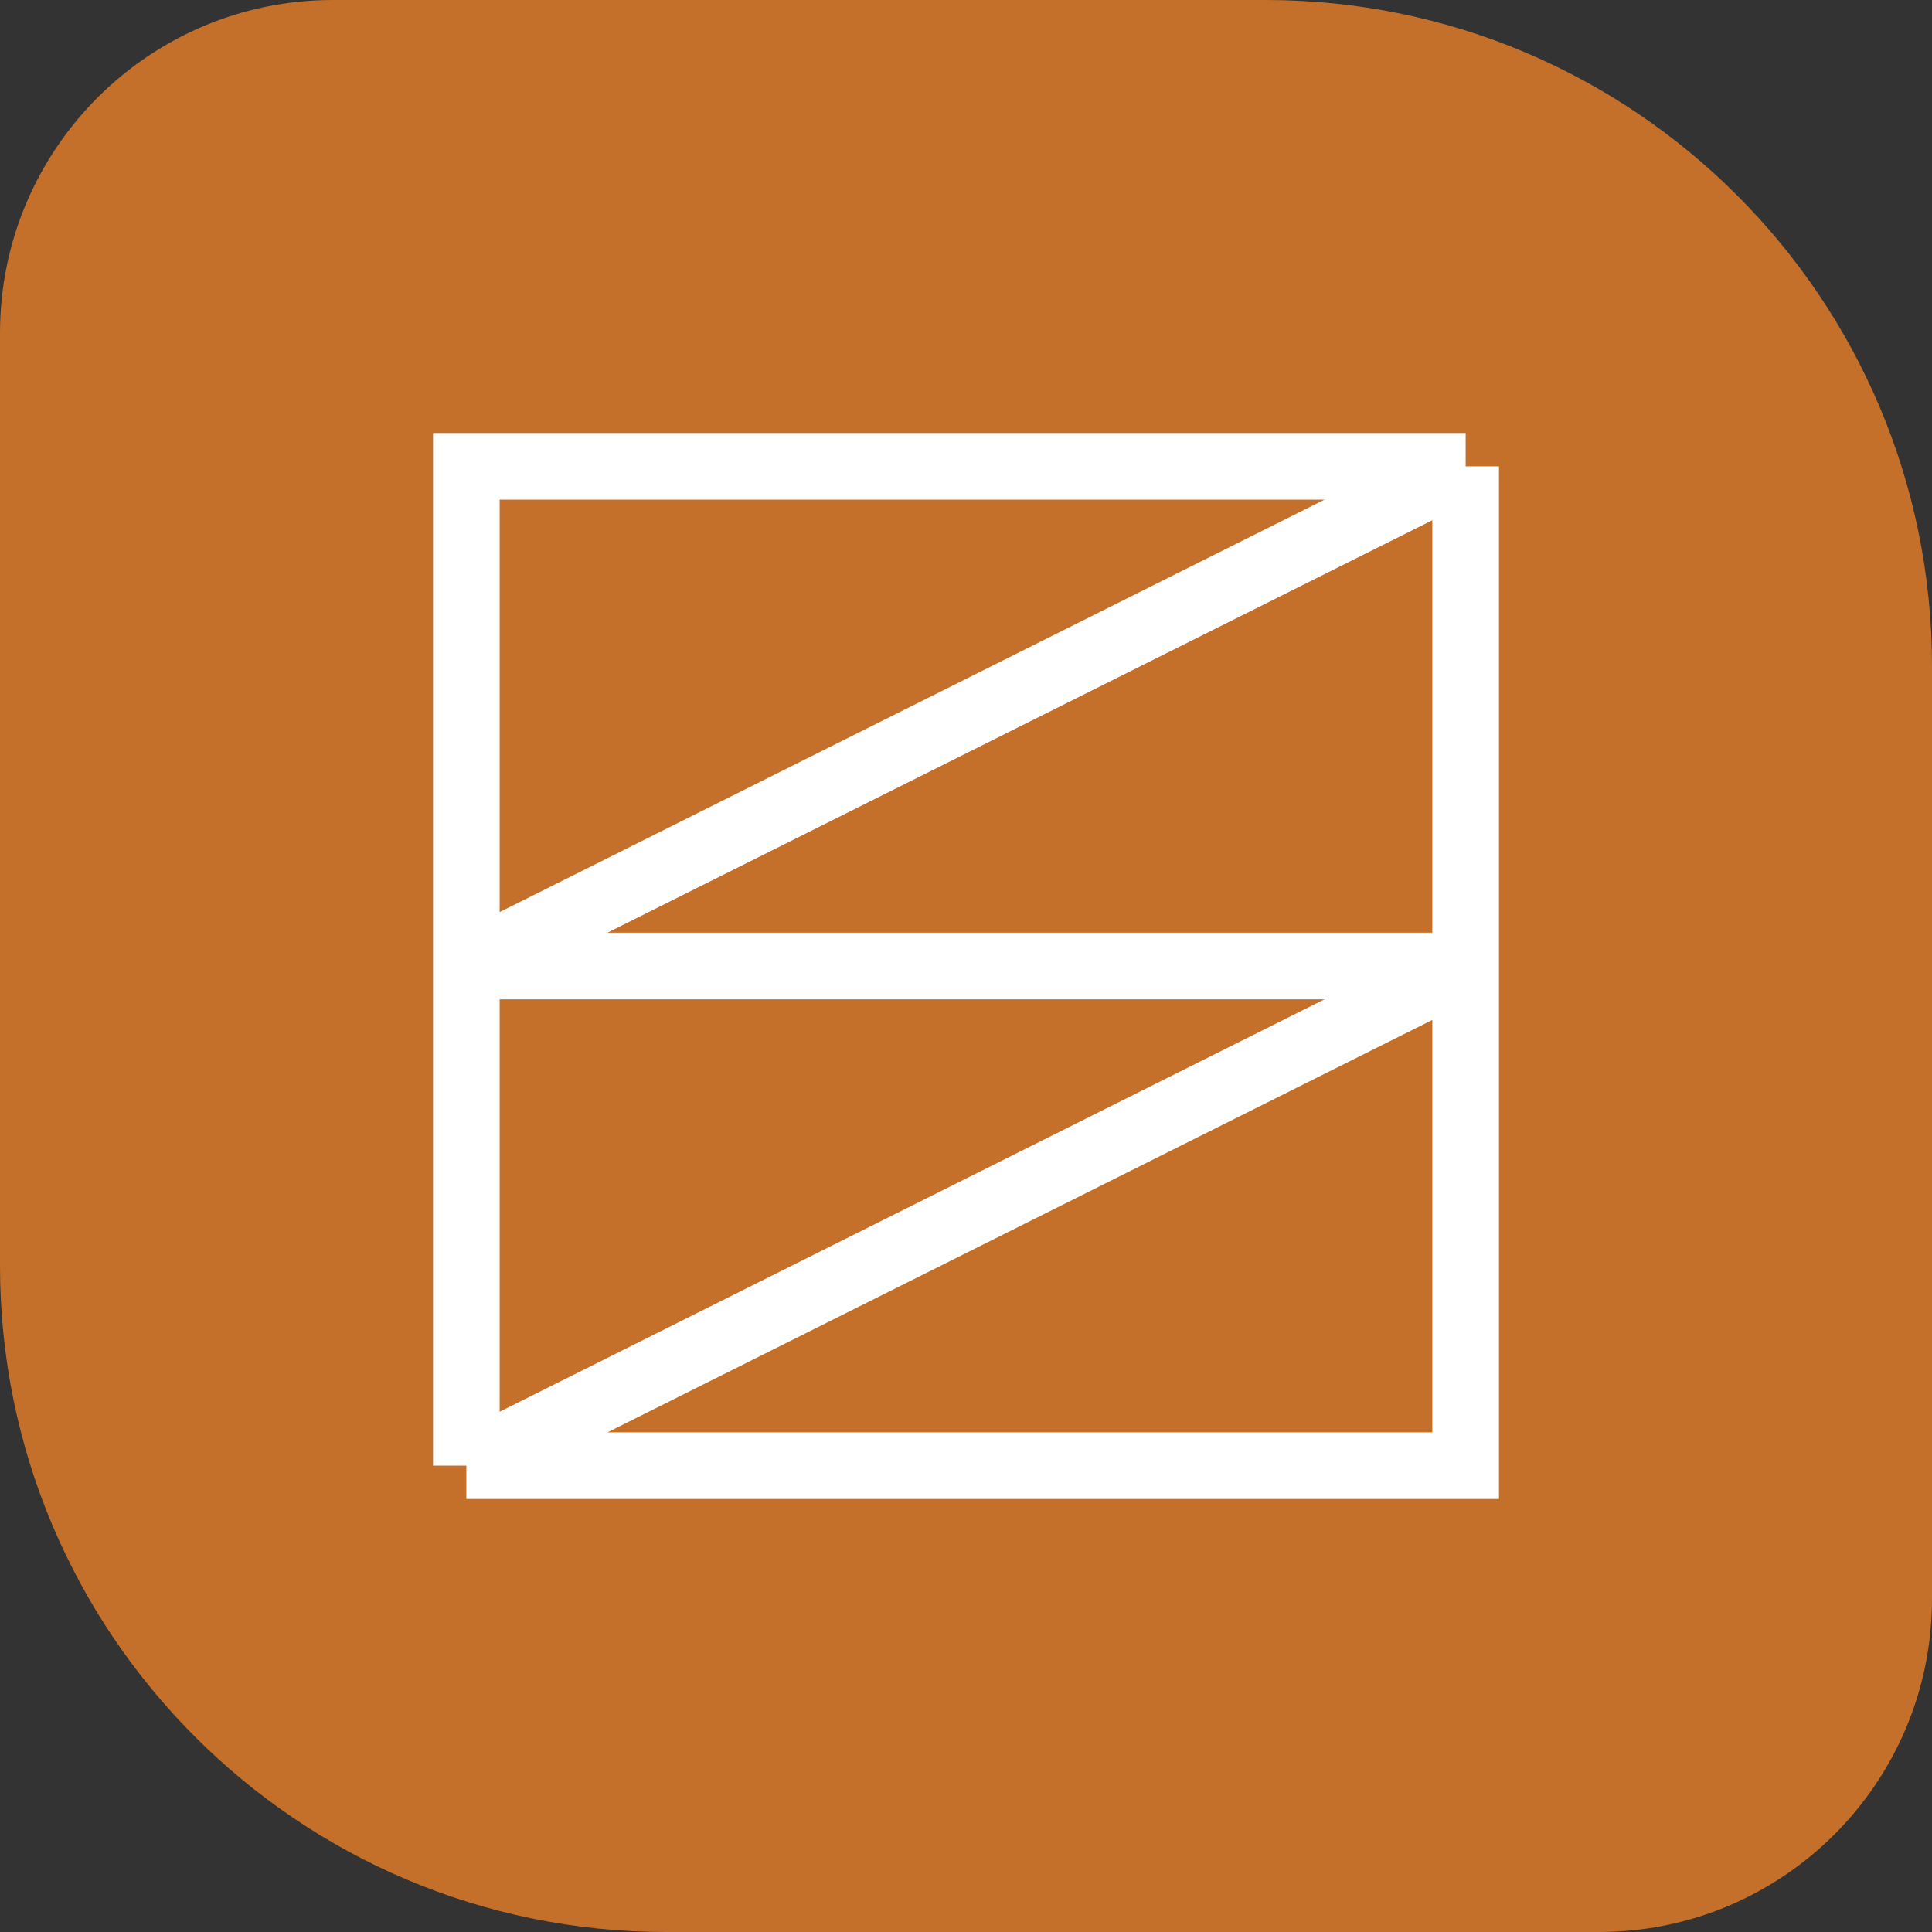
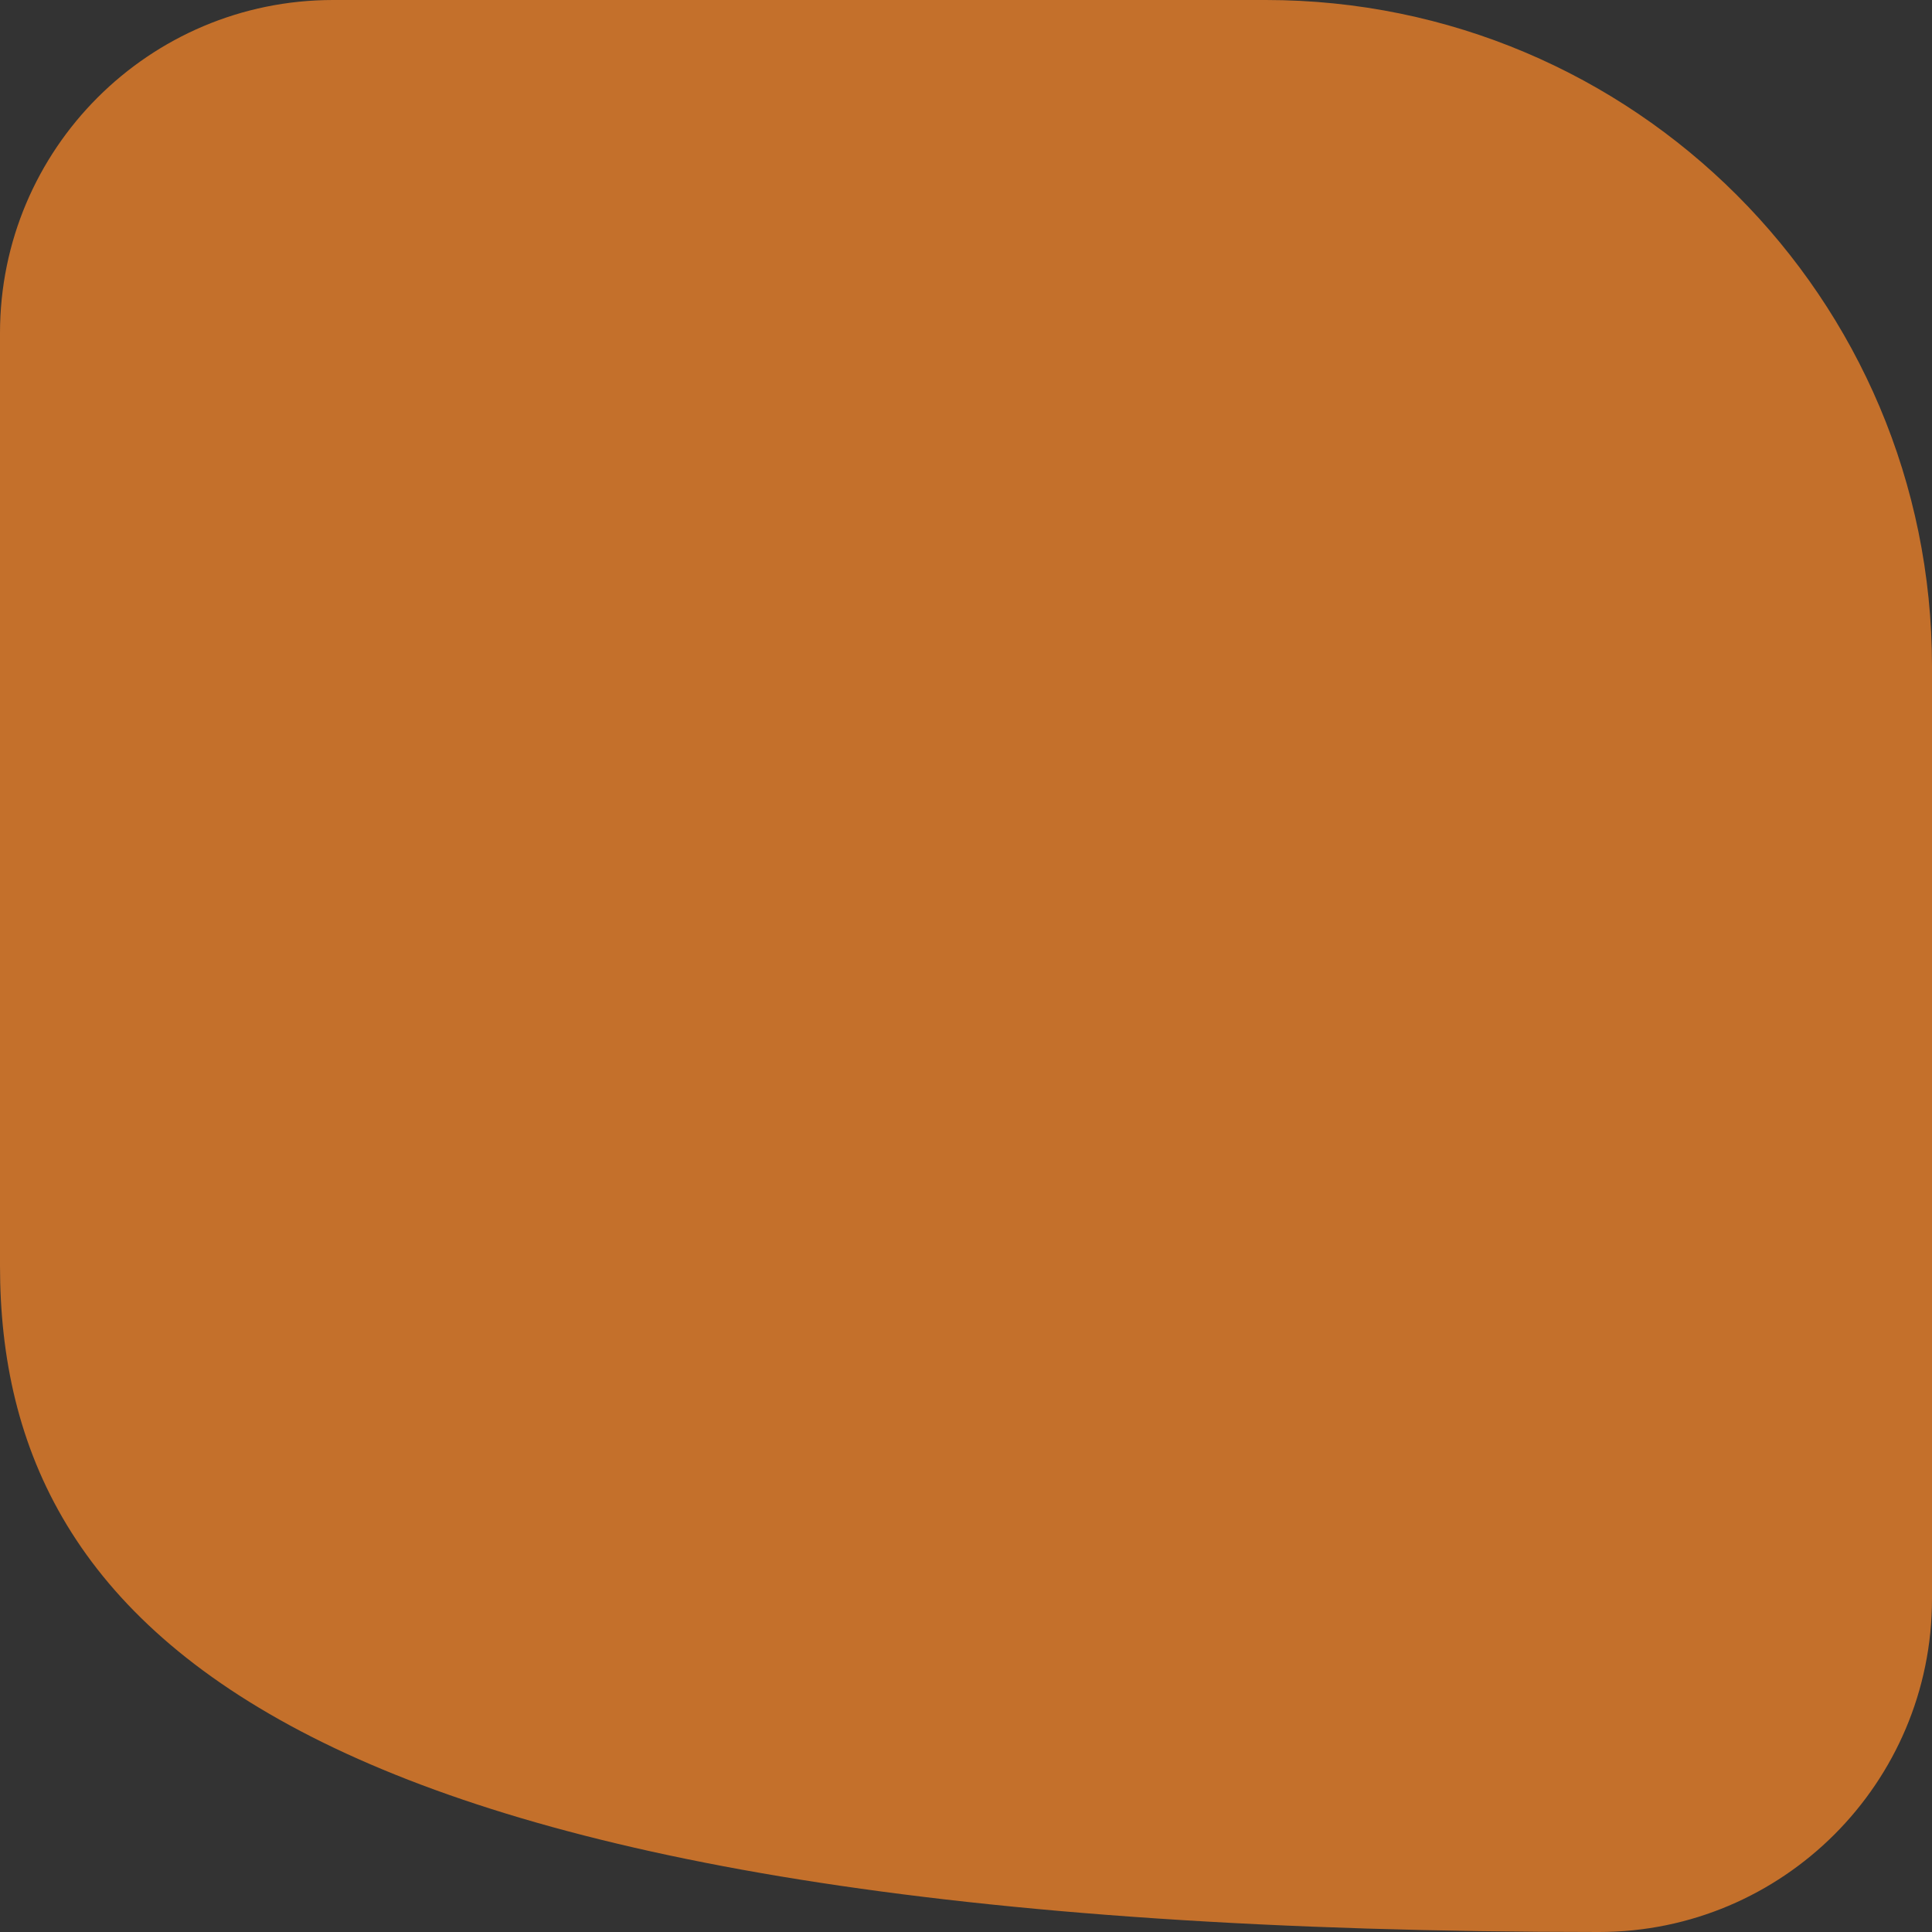
<svg xmlns="http://www.w3.org/2000/svg" width="58" height="58" viewBox="0 0 58 58" fill="none">
  <rect x="0" y="0" width="58" height="58" fill="#333333" stroke="none" />
-   <path d="M0 10C0 4.477 4.477 0 10 0H38C49.046 0 58 8.954 58 20V48C58 53.523 53.523 58 48 58H20C8.954 58 0 49.046 0 38V10Z" fill="#C4702B" />
-   <path d="M14 44H44V29M14 44V29M14 44L44 29M44 14H14V29M44 14L14 29M44 14V29M14 29H44" stroke="white" stroke-width="2" />
+   <path d="M0 10C0 4.477 4.477 0 10 0H38C49.046 0 58 8.954 58 20V48C58 53.523 53.523 58 48 58C8.954 58 0 49.046 0 38V10Z" fill="#C4702B" />
</svg>